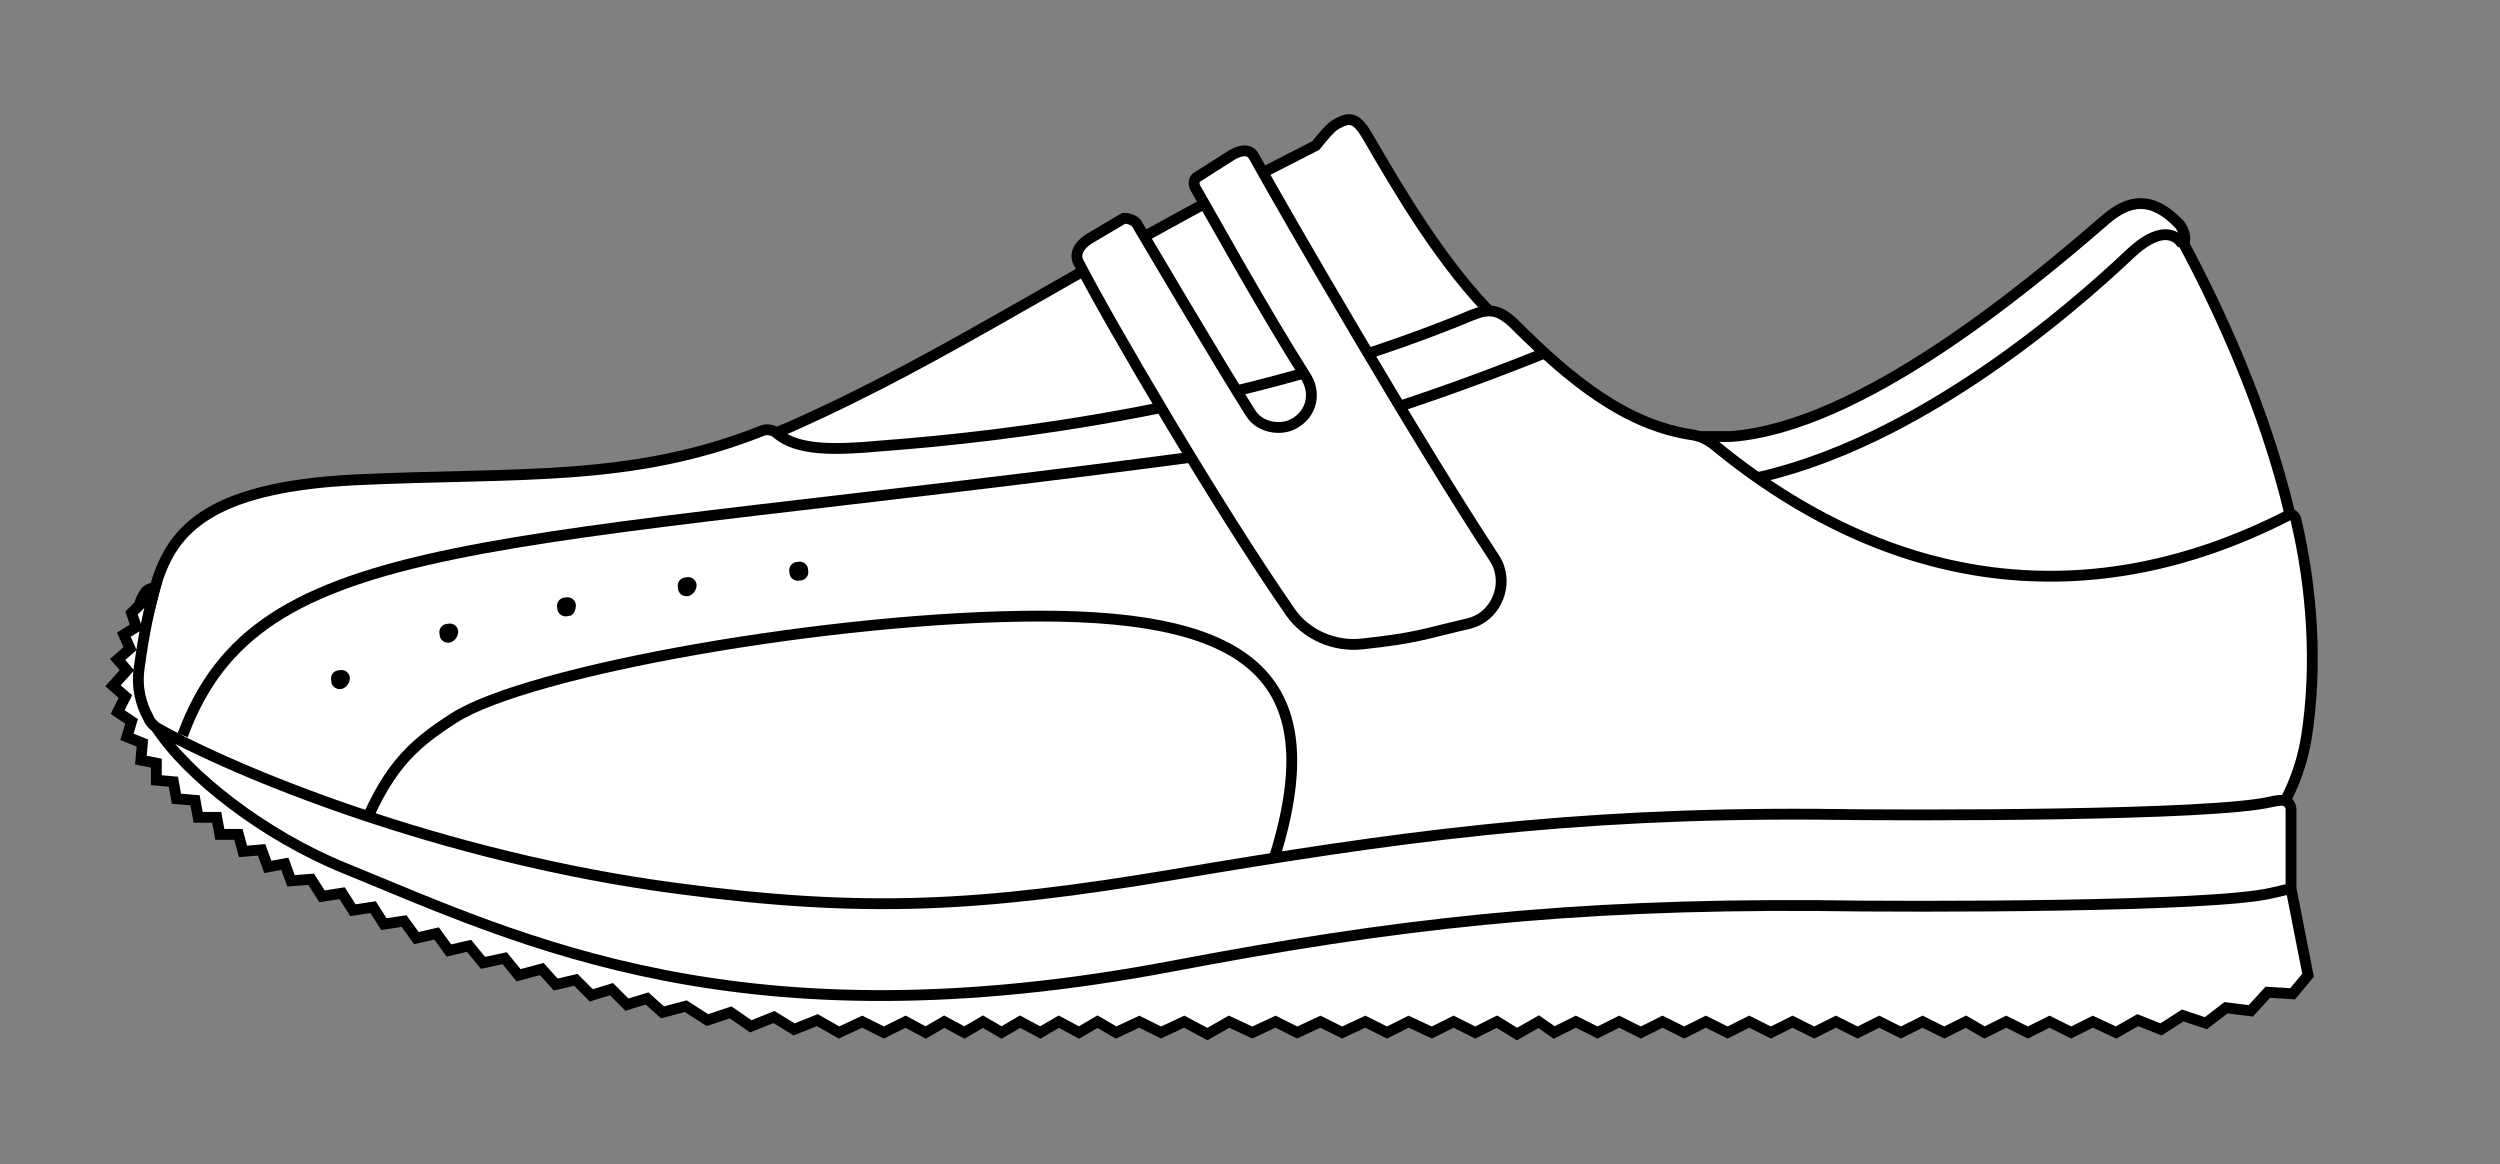
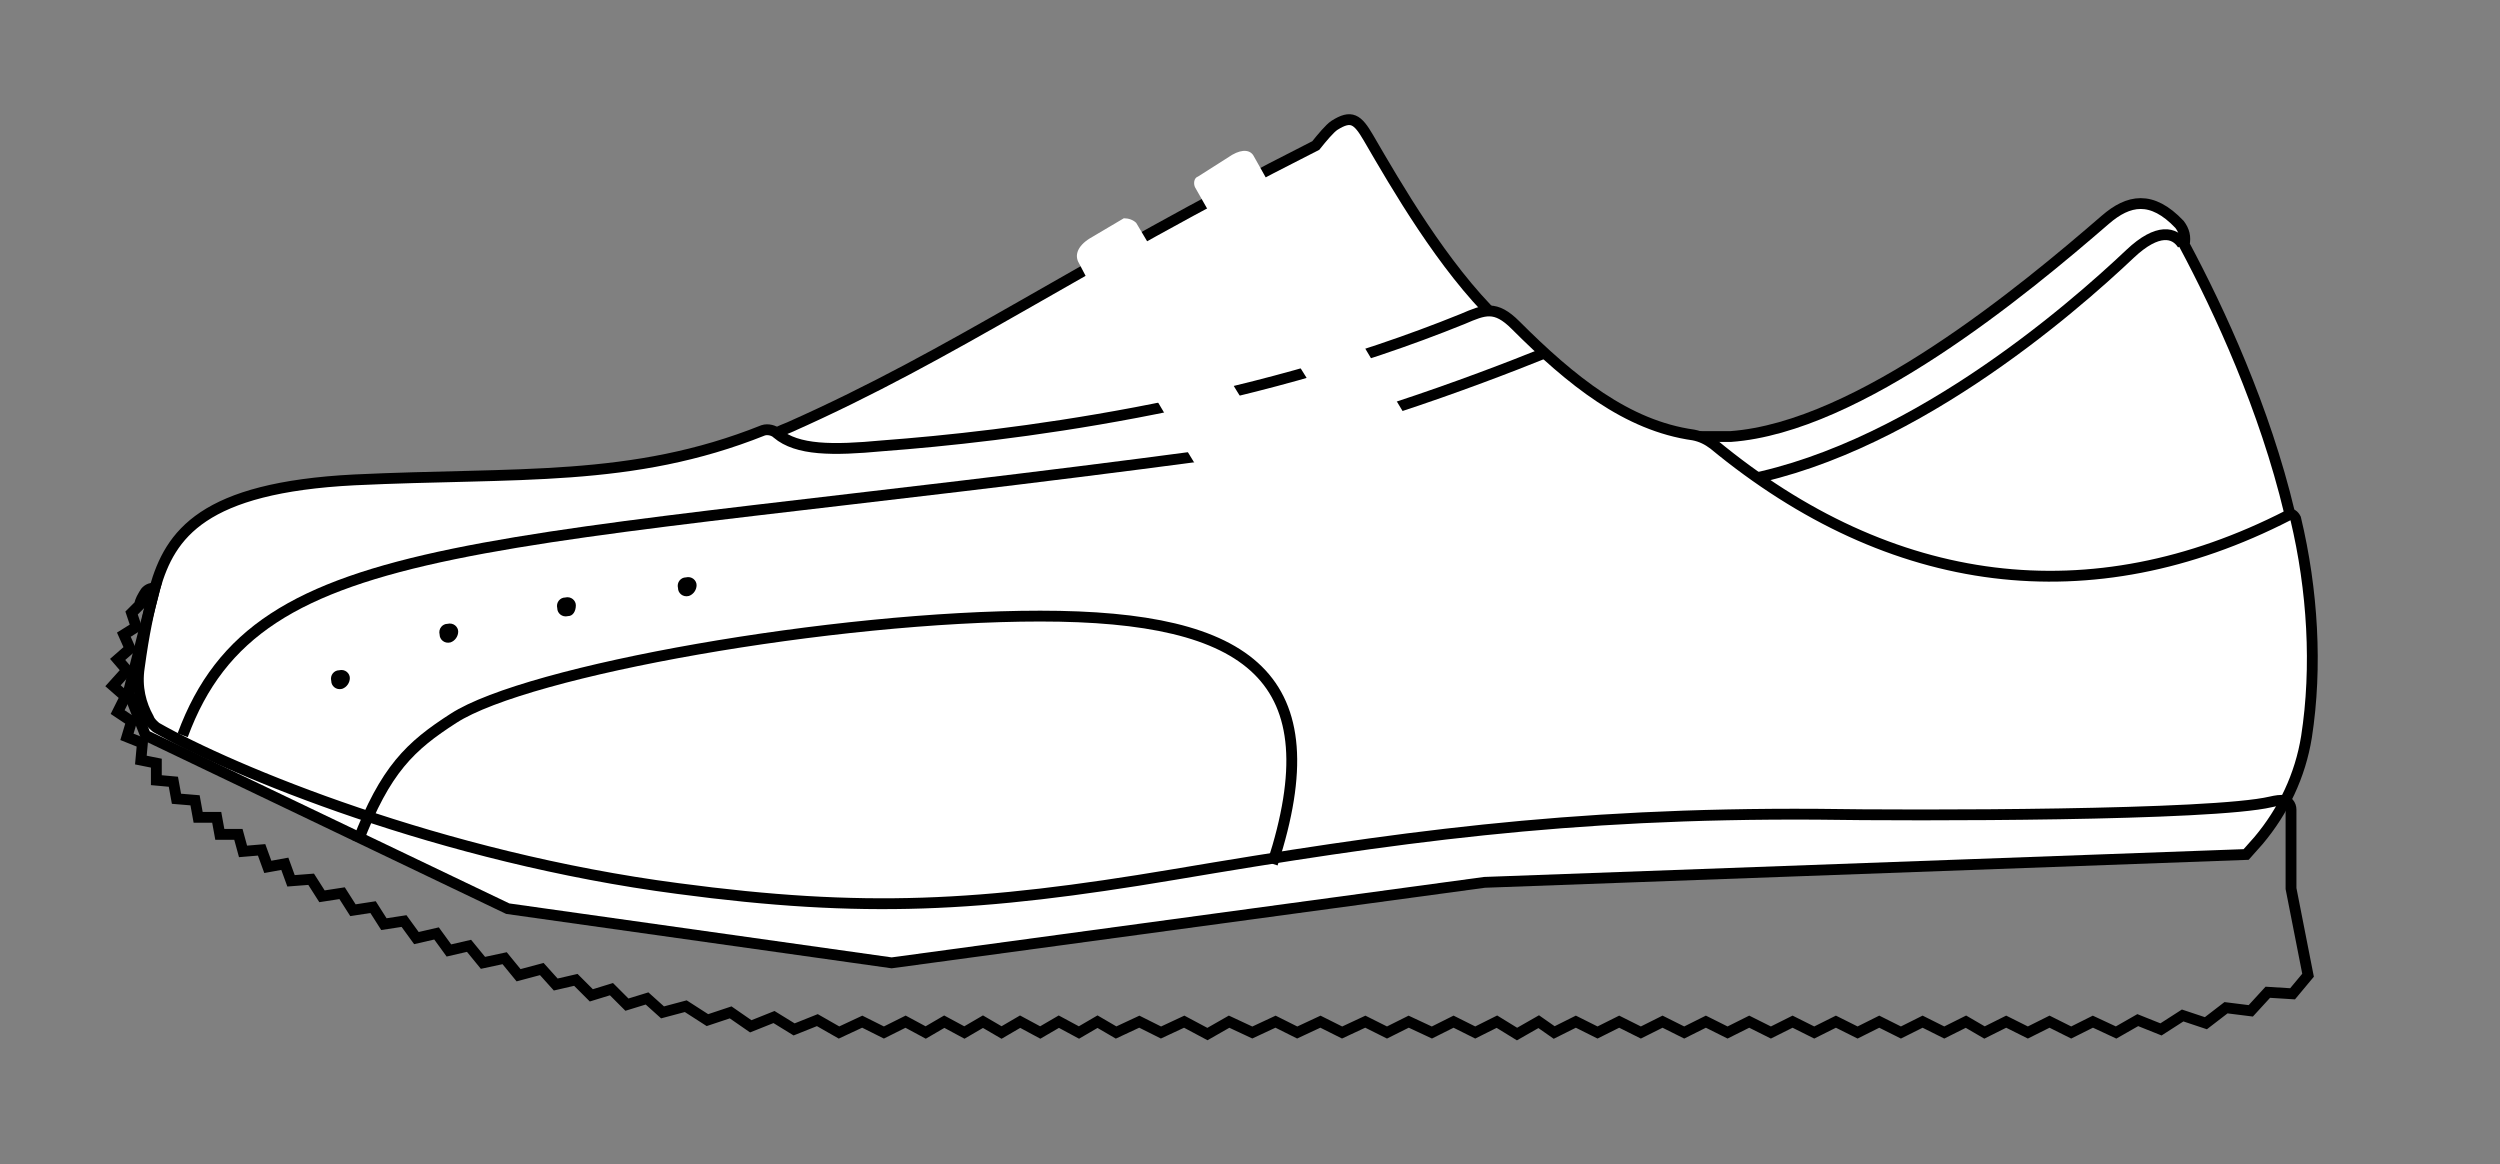
<svg xmlns="http://www.w3.org/2000/svg" version="1.1" id="レイヤー_1" x="0px" y="0px" viewBox="0 0 161.5 75.2" style="enable-background:new 0 0 161.5 75.2;" xml:space="preserve">
  <rect x="0" y="0" width="161.5" height="75.2" fill="#808080" stroke="none" />
  <style type="text/css">
	.st0{fill:#FFFFFF;}
	.st1{fill:none;stroke:#000000;stroke-width:0.7;stroke-miterlimit:10;}
</style>
  <g>
    <path class="st0" d="M57,30c8.3-0.7,25.1-3.3,39.7-9.4c-3.5-3.4-6.5-8.6-8.3-11.7c-0.7-1.2-1.1-1.5-2.2-0.8   c-0.3,0.2-0.8,0.8-1.2,1.3c-15.8,8-23.2,13.4-34,18.2c-0.3,0.1-1.8,0.8-2.1,0.9C50.2,29.5,53.5,30.3,57,30" />
    <path class="st1" d="M57,30c8.3-0.7,25.1-3.3,39.7-9.4c-3.5-3.4-6.5-8.6-8.3-11.7c-0.7-1.2-1.1-1.5-2.2-0.8   c-0.3,0.2-0.8,0.8-1.2,1.3c-15.8,8-23.2,13.4-34,18.2c-0.3,0.1-1.8,0.8-2.1,0.9C50.2,29.5,53.5,30.3,57,30z" />
    <path class="st0" d="M147.9,33.1c-1.6-6.7-4.5-13-6.8-17.3c0.1-0.5,0-0.9-0.3-1.3c-1.8-1.9-3.3-1.6-4.8-0.3   c-5.2,4.5-15.9,13.4-24.2,14c-0.6,0-1.1,0-1.6,0C112.1,43.8,140.4,49,147.9,33.1" />
    <path class="st1" d="M147.9,33.1c-1.6-6.7-4.5-13-6.8-17.3c0.1-0.5,0-0.9-0.3-1.3c-1.8-1.9-3.3-1.6-4.8-0.3   c-5.2,4.5-15.9,13.4-24.2,14c-0.6,0-1.1,0-1.6,0C112.1,43.8,140.4,49,147.9,33.1z" />
    <path class="st1" d="M141,15.8c-0.5-0.8-1.6-1.1-3.4,0.6c-3.7,3.5-14.6,13.1-25.9,14.8" />
    <path class="st0" d="M110.7,28.7c-0.4-0.3-0.8-0.5-1.3-0.6c-4.3-0.6-7.9-3.5-11.5-7.1c-1.3-1.3-2-1-3.4-0.4   c-14.3,5.8-29.5,7.6-37.5,8.2c-3.2,0.3-5.5,0.3-6.8-0.8c-0.2-0.2-0.6-0.3-0.9-0.2c-8.5,3.4-15.9,2.7-26.4,3.2   C13.1,31.5,11,34.5,10,38l-1.7,6.7l1.1,2.8l23.4,11.2l24.8,3.5l38.3-5.2l49.2-1.8l0.8-0.9c1.6-1.9,2.7-4.2,3.1-6.7   c0.7-4.5,0.4-9.5-0.7-14.1c-0.1-0.2-0.3-0.4-0.5-0.2C135.1,39.8,122.2,38.2,110.7,28.7" />
    <path class="st1" d="M110.7,28.7c-0.4-0.3-0.8-0.5-1.3-0.6c-4.3-0.6-7.9-3.5-11.5-7.1c-1.3-1.3-2-1-3.4-0.4   c-14.3,5.8-29.5,7.6-37.5,8.2c-3.2,0.3-5.5,0.3-6.8-0.8c-0.2-0.2-0.6-0.3-0.9-0.2c-8.5,3.4-15.9,2.7-26.4,3.2   C13.1,31.5,11,34.5,10,38l-1.7,6.7l1.1,2.8l23.4,11.2l24.8,3.5l38.3-5.2l49.2-1.8l0.8-0.9c1.6-1.9,2.7-4.2,3.1-6.7   c0.7-4.5,0.4-9.5-0.7-14.1c-0.1-0.2-0.3-0.4-0.5-0.2C135.1,39.8,122.2,38.2,110.7,28.7z" />
    <path class="st1" d="M23.1,54.4c1.8-4.7,3.4-6.2,6.2-8c4.8-3.1,24.6-6.6,37.9-6.6c13.6,0,18.9,4,15,16" />
    <path d="M22.6,43.8c0-0.3-0.3-0.6-0.7-0.5c-0.3,0-0.6,0.3-0.5,0.7c0,0.3,0.3,0.6,0.7,0.5C22.4,44.4,22.6,44.1,22.6,43.8" />
    <path d="M29.6,40.8c0-0.3-0.3-0.6-0.7-0.5c-0.3,0-0.6,0.3-0.5,0.7c0,0.3,0.3,0.6,0.7,0.5C29.4,41.4,29.6,41.1,29.6,40.8" />
    <path d="M37.2,39.1c0-0.3-0.3-0.6-0.7-0.5c-0.3,0-0.6,0.3-0.5,0.7c0,0.3,0.3,0.6,0.7,0.5C37,39.8,37.2,39.5,37.2,39.1" />
    <path d="M45,37.8c0-0.3-0.3-0.6-0.7-0.5c-0.3,0-0.6,0.3-0.5,0.7c0,0.3,0.3,0.6,0.7,0.5C44.8,38.4,45,38.1,45,37.8" />
-     <path d="M52.2,36.8c0-0.3-0.3-0.6-0.7-0.5c-0.3,0-0.6,0.3-0.5,0.7c0,0.3,0.3,0.6,0.7,0.5C52,37.5,52.3,37.2,52.2,36.8" />
    <path class="st1" d="M11.8,47.5C16.7,34.2,31.5,35.6,78,29.4c7.3-1,17.6-4.9,21.8-6.6" />
-     <path class="st0" d="M149.1,63l-1,1.2l-1.6-0.1l-1.1,1.2l-1.6-0.2l-1.3,1l-1.5-0.5l-1.4,0.9l-1.5-0.6l-1.4,0.8l-1.5-0.7l-1.4,0.7   l-1.4-0.7l-1.4,0.7l-1.4-0.7l-1.4,0.7L127,66l-1.4,0.7l-1.4-0.7l-1.4,0.7l-1.4-0.7l-1.4,0.7l-1.4-0.7l-1.4,0.7l-1.4-0.7l-1.4,0.7   l-1.4-0.7l-1.4,0.7l-1.4-0.7l-1.4,0.7l-1.4-0.7l-1.4,0.7l-1.4-0.7l-1.4,0.7l-1.4-0.7l-1.4,0.7L99.4,66L98,66.8L96.7,66l-1.4,0.7   L93.9,66l-1.4,0.7L91,66l-1.4,0.7L88.2,66l-1.5,0.7L85.3,66l-1.5,0.7L82.4,66l-1.5,0.7L79.4,66L78,66.8L76.5,66l-1.5,0.7L73.6,66   l-1.5,0.7L70.9,66l-1.2,0.7L68.4,66l-1.2,0.7L65.9,66l-1.2,0.7L63.5,66l-1.2,0.7L61,66l-1.2,0.7L58.5,66l-1.4,0.7L55.7,66l-1.5,0.7   l-1.4-0.8l-1.5,0.6L50,65.7l-1.5,0.6l-1.3-0.9l-1.5,0.5L44.3,65l-1.5,0.4l-1-0.9l-1.3,0.4l-1-1l-1.3,0.4l-1-1l-1.3,0.3l-0.9-1   L33.5,63l-0.9-1.1l-1.4,0.3l-0.9-1.1L29,61.4l-0.8-1.1l-1.3,0.3l-0.8-1.1l-1.3,0.2l-0.7-1.1l-1.3,0.2l-0.7-1.1l-1.3,0.2l-0.7-1.1   l-1.3,0.1l-0.4-1.1L17.3,56l-0.4-1.1L15.7,55l-0.3-1.1l-1.2,0L14,52.8l-1.2,0l-0.2-1.1l-1.2-0.1l-0.2-1.1l-1.1-0.1l0-1.1l-1-0.2   l0.1-1.1l-1-0.4l0.3-1L7.6,46L8.1,45l-0.8-0.7l0.9-1l-0.6-0.7l0.8-0.7L8,41l0.8-0.5l-0.3-0.9L9,39.1c0.1-0.4,0.2-0.5,0.3-0.7   C9.4,38.2,9.6,38,9.9,38H10c-0.4,1.5-0.7,2.9-1,5.1c-0.2,1.3,0.1,2.4,0.6,3.3c0.1,0.3,0.5,0.6,0.5,0.6c4.9,2.8,18.4,8.4,33.7,10.4   c12,1.6,19.5,1.2,32-0.9c14.2-2.4,25.4-4,41.6-3.9c6.4,0.1,25.5,0.1,29.3-0.8c0,0,0.4-0.1,0.7-0.1c0.4,0,0.6,0.3,0.6,0.6v5.1   L149.1,63z" />
    <path class="st1" d="M149.1,63l-1,1.2l-1.6-0.1l-1.1,1.2l-1.6-0.2l-1.3,1l-1.5-0.5l-1.4,0.9l-1.5-0.6l-1.4,0.8l-1.5-0.7l-1.4,0.7   l-1.4-0.7l-1.4,0.7l-1.4-0.7l-1.4,0.7L127,66l-1.4,0.7l-1.4-0.7l-1.4,0.7l-1.4-0.7l-1.4,0.7l-1.4-0.7l-1.4,0.7l-1.4-0.7l-1.4,0.7   l-1.4-0.7l-1.4,0.7l-1.4-0.7l-1.4,0.7l-1.4-0.7l-1.4,0.7l-1.4-0.7l-1.4,0.7l-1.4-0.7l-1.4,0.7L99.4,66L98,66.8L96.7,66l-1.4,0.7   L93.9,66l-1.4,0.7L91,66l-1.4,0.7L88.2,66l-1.5,0.7L85.3,66l-1.5,0.7L82.4,66l-1.5,0.7L79.4,66L78,66.8L76.5,66l-1.5,0.7L73.6,66   l-1.5,0.7L70.9,66l-1.2,0.7L68.4,66l-1.2,0.7L65.9,66l-1.2,0.7L63.5,66l-1.2,0.7L61,66l-1.2,0.7L58.5,66l-1.4,0.7L55.7,66l-1.5,0.7   l-1.4-0.8l-1.5,0.6L50,65.7l-1.5,0.6l-1.3-0.9l-1.5,0.5L44.3,65l-1.5,0.4l-1-0.9l-1.3,0.4l-1-1l-1.3,0.4l-1-1l-1.3,0.3l-0.9-1   L33.5,63l-0.9-1.1l-1.4,0.3l-0.9-1.1L29,61.4l-0.8-1.1l-1.3,0.3l-0.8-1.1l-1.3,0.2l-0.7-1.1l-1.3,0.2l-0.7-1.1l-1.3,0.2l-0.7-1.1   l-1.3,0.1l-0.4-1.1L17.3,56l-0.4-1.1L15.7,55l-0.3-1.1l-1.2,0L14,52.8l-1.2,0l-0.2-1.1l-1.2-0.1l-0.2-1.1l-1.1-0.1l0-1.1l-1-0.2   l0.1-1.1l-1-0.4l0.3-1L7.6,46L8.1,45l-0.8-0.7l0.9-1l-0.6-0.7l0.8-0.7L8,41l0.8-0.5l-0.3-0.9L9,39.1c0.1-0.4,0.2-0.5,0.3-0.7   C9.4,38.2,9.6,38,9.9,38H10c-0.4,1.5-0.7,2.9-1,5.1c-0.2,1.3,0.1,2.4,0.6,3.3c0.1,0.3,0.5,0.6,0.5,0.6c4.9,2.8,18.4,8.4,33.7,10.4   c12,1.6,19.5,1.2,32-0.9c14.2-2.4,25.4-4,41.6-3.9c6.4,0.1,25.5,0.1,29.3-0.8c0,0,0.4-0.1,0.7-0.1c0.4,0,0.6,0.3,0.6,0.6v5.1   L149.1,63z" />
-     <path class="st1" d="M10.1,47c2,3.1,7,7,12.2,9.1c11.5,4.7,25.6,11.6,53.5,6.3c14.2-2.7,25.4-4,41.6-3.9c6.4,0.1,25.5,0.1,29.3-0.8   l1.3-0.3" />
    <path class="st0" d="M73.4,14.4c1.2,2,5.3,9,7.4,12.3c0.5,0.8,1.6,1.1,2.5,0.8c1.3-0.5,1.8-1.9,1.1-3.1C81.6,20,78.3,14,77.2,12.1   c-0.1-0.2-0.1-0.6,0.2-0.7l2.2-1.4c0.7-0.4,1.2-0.3,1.4,0.1c2.1,3.8,10.5,18.3,15.5,25.9c1.1,1.6,0.2,3.9-1.7,4.3   c-3,0.7-3.2,0.9-6.8,1.3c-1.8,0.2-3.6-0.6-4.6-2C78.6,32.7,71.6,20.7,69.7,17c-0.3-0.5-0.1-1.1,0.7-1.6l2.2-1.3   C72.9,14.1,73.2,14.2,73.4,14.4" />
-     <path class="st1" d="M73.4,14.4c1.2,2,5.3,9,7.4,12.3c0.5,0.8,1.6,1.1,2.5,0.8c1.3-0.5,1.8-1.9,1.1-3.1C81.6,20,78.3,14,77.2,12.1   c-0.1-0.2-0.1-0.6,0.2-0.7l2.2-1.4c0.7-0.4,1.2-0.3,1.4,0.1c2.1,3.8,10.5,18.3,15.5,25.9c1.1,1.6,0.2,3.9-1.7,4.3   c-3,0.7-3.2,0.9-6.8,1.3c-1.8,0.2-3.6-0.6-4.6-2C78.6,32.7,71.6,20.7,69.7,17c-0.3-0.5-0.1-1.1,0.7-1.6l2.2-1.3   C72.9,14.1,73.2,14.2,73.4,14.4z" />
  </g>
</svg>